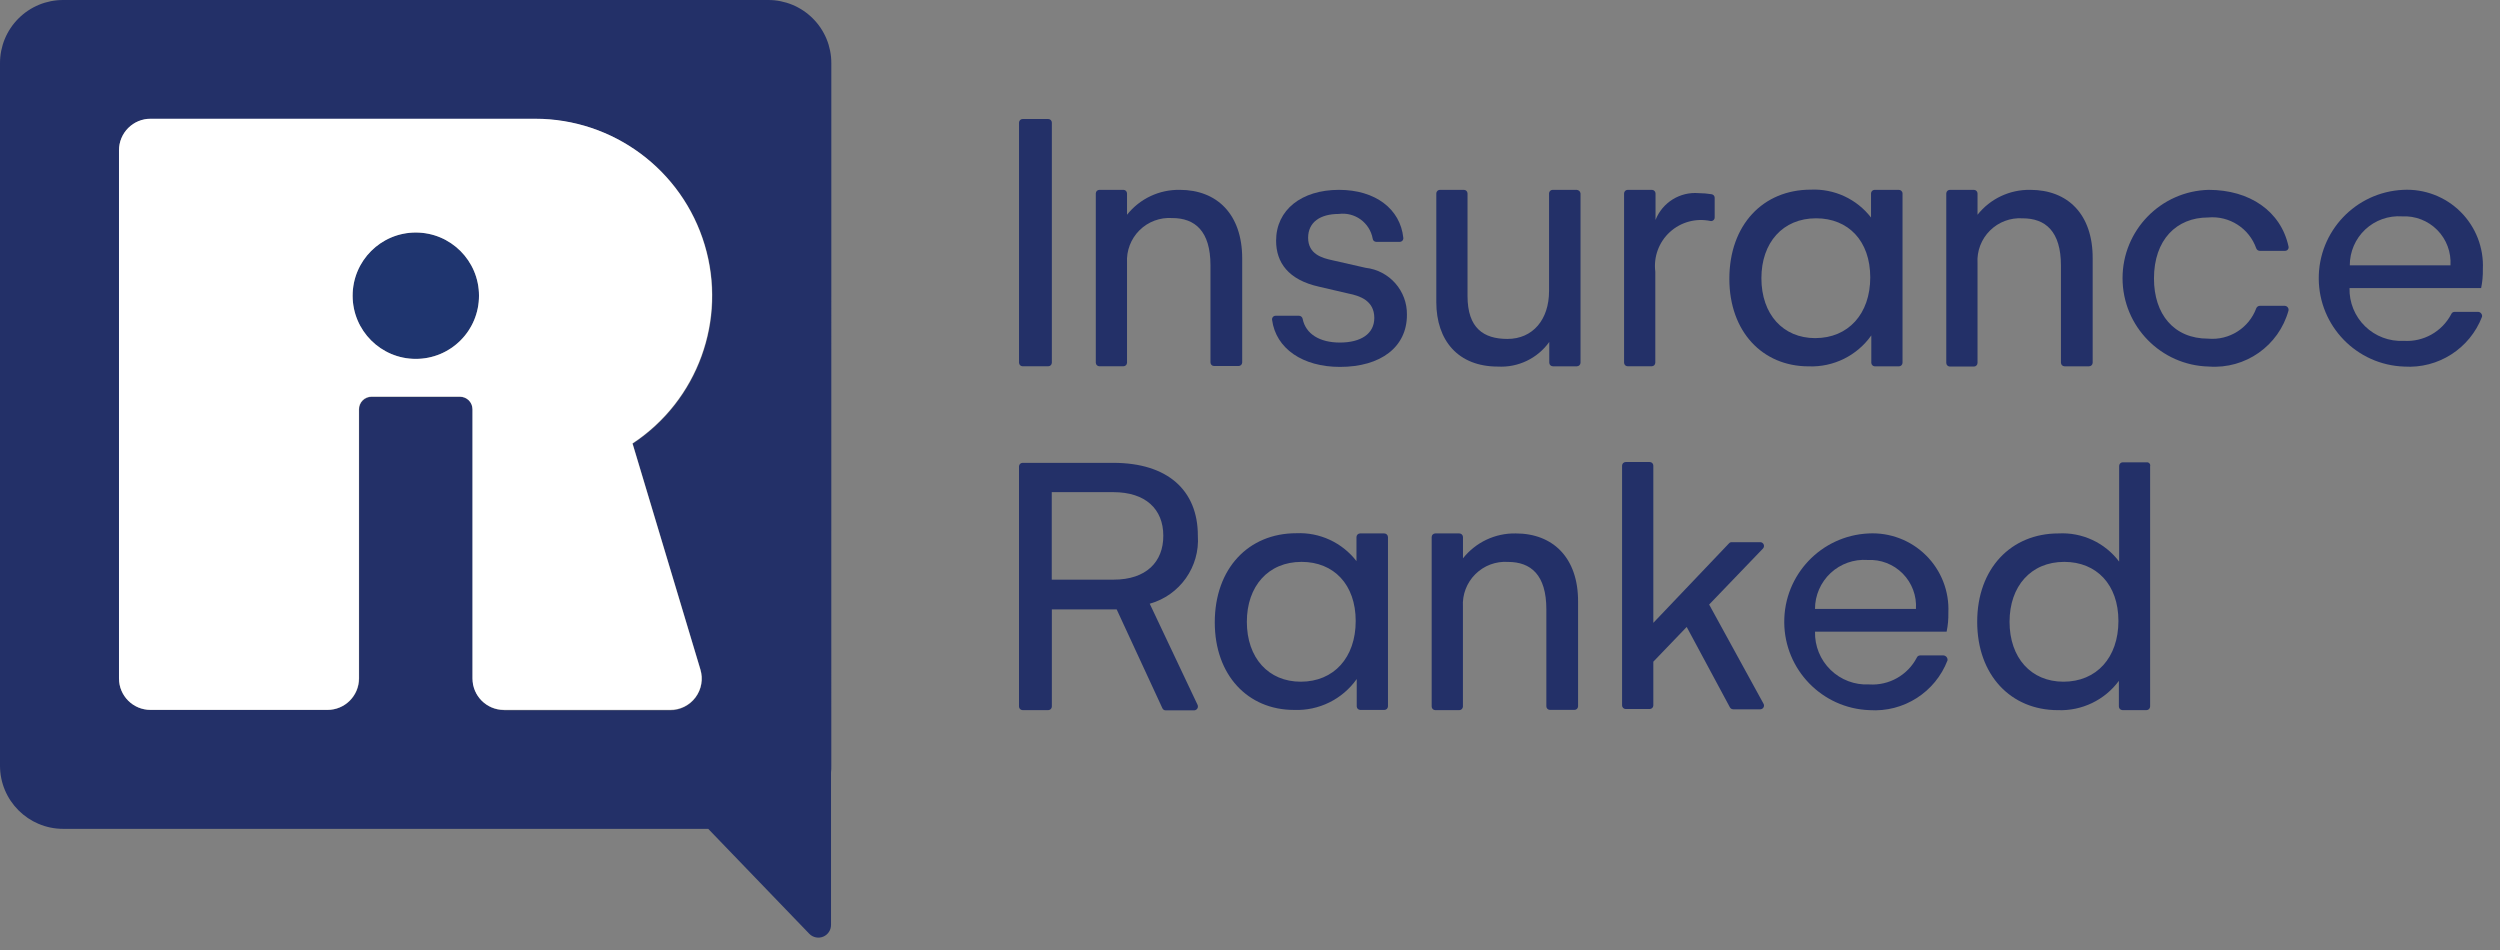
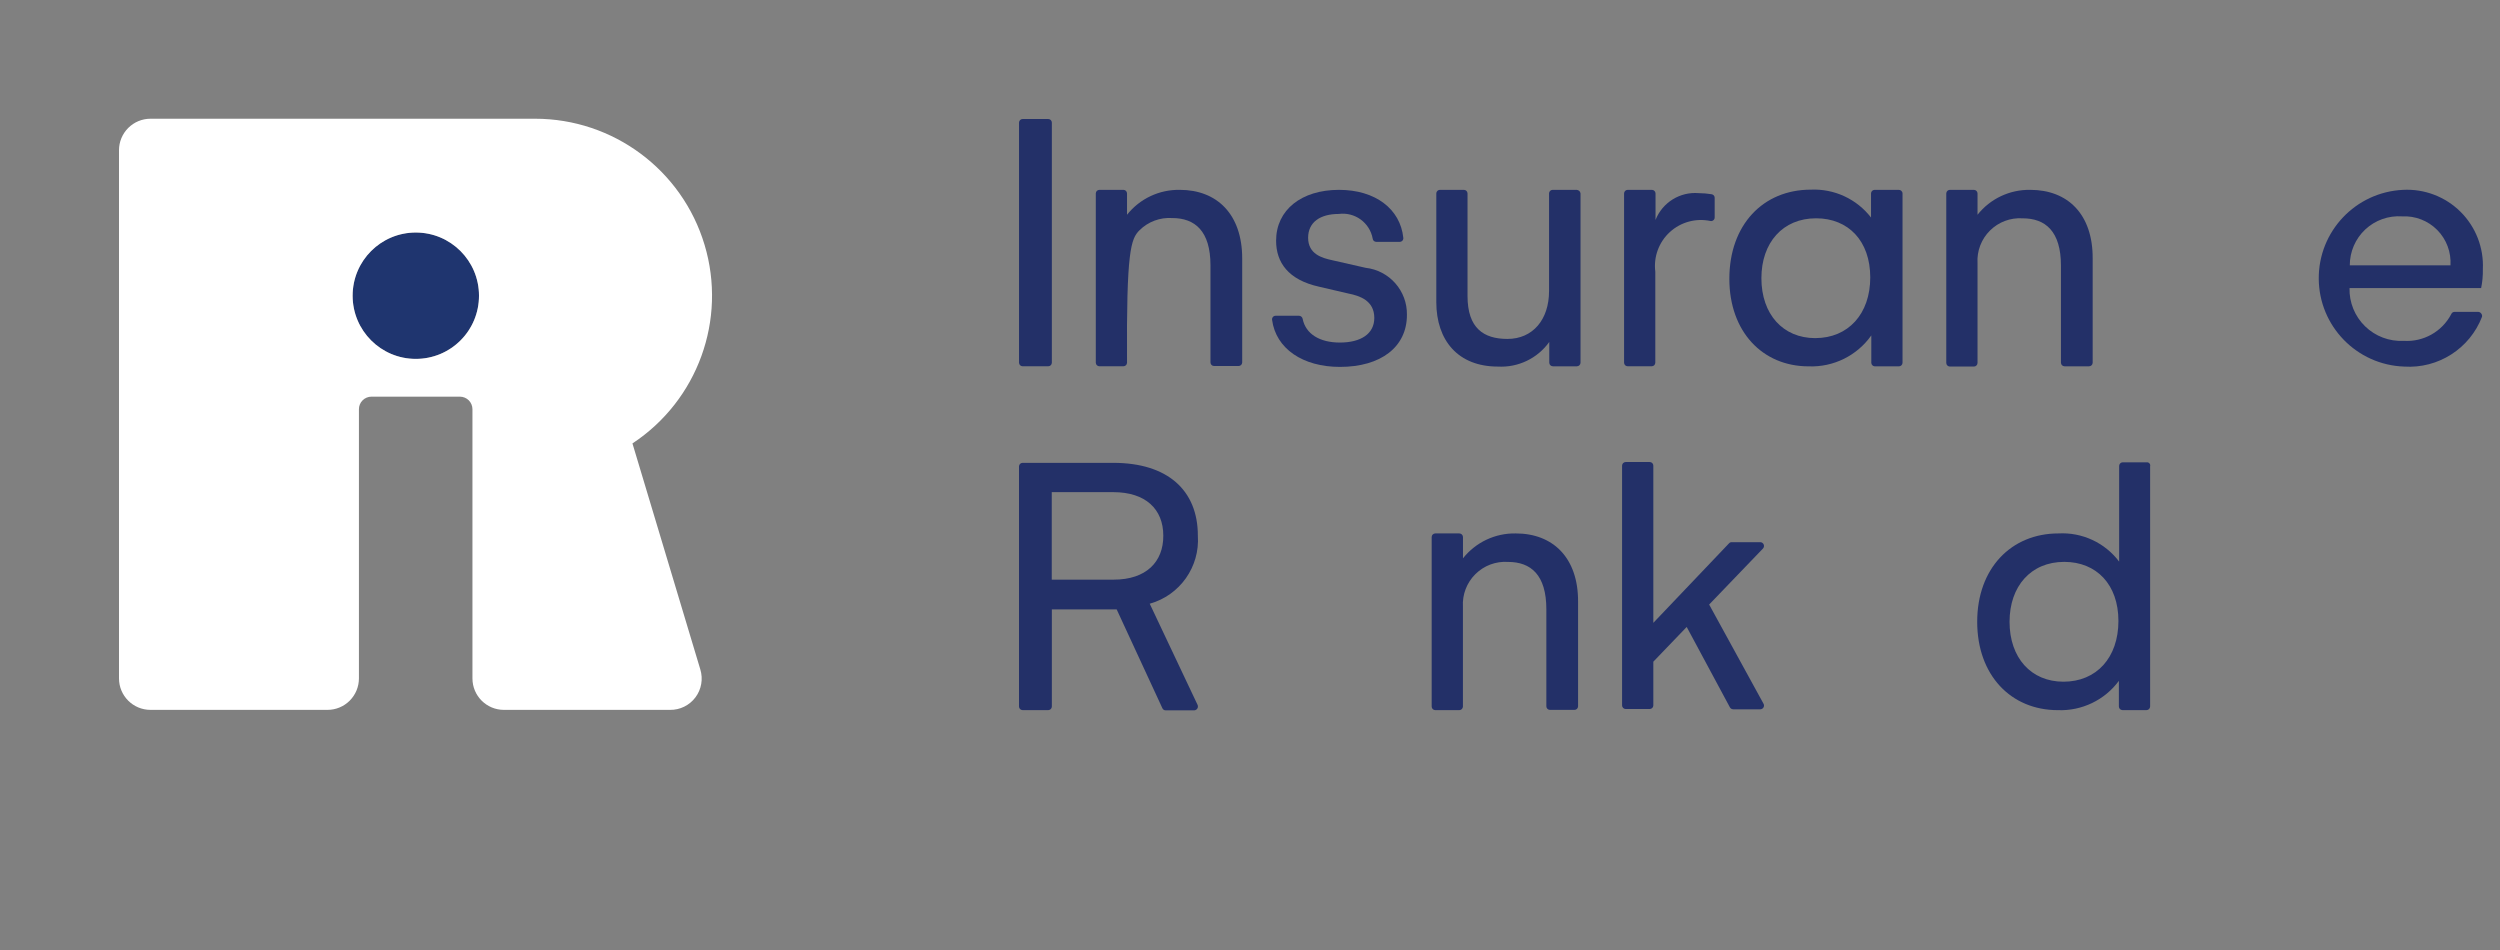
<svg xmlns="http://www.w3.org/2000/svg" width="100px" height="38px" viewBox="0 0 100 38" version="1.1">
  <rect x="0" y="0" width="100" height="38" fill="#808080" stroke="none" />
  <title>logo</title>
  <desc>Created with Sketch.</desc>
  <g id="Page-1" stroke="none" stroke-width="1" fill="none" fill-rule="evenodd">
    <g id="Insurance-Ranked-Index-V1" transform="translate(-240, -13)" fill-rule="nonzero">
      <g id="Header">
        <g id="Navigation">
          <g id="logo" transform="translate(240, 13)">
-             <path d="M33.253,2.528 C33.255,1.857 32.989,1.213 32.514,0.739 C32.04,0.264 31.396,-0.001 30.726,-5.59284844e-16 L2.528,-5.59284844e-16 C1.857,-0.001 1.213,0.264 0.739,0.739 C0.264,1.213 -0.001,1.857 -6.12537805e-16,2.528 L-6.12537805e-16,30.627 C0.001,32.023 1.132,33.154 2.528,33.154 L28.329,33.154 L32.377,37.357 C32.522,37.502 32.741,37.545 32.93,37.466 C33.12,37.386 33.243,37.201 33.241,36.995 L33.241,30.901 C33.251,30.809 33.255,30.717 33.252,30.625 L33.253,2.528 Z M20.166,28.406 C19.471,28.406 18.908,27.842 18.908,27.147 L18.908,16.38 C18.908,16.246 18.855,16.118 18.761,16.024 C18.666,15.929 18.538,15.876 18.404,15.877 L14.87,15.877 C14.737,15.876 14.608,15.929 14.514,16.024 C14.419,16.118 14.367,16.246 14.367,16.38 L14.367,27.139 C14.367,27.834 13.803,28.397 13.108,28.397 L6.018,28.397 C5.684,28.397 5.363,28.265 5.127,28.028 C4.891,27.792 4.758,27.471 4.759,27.137 L4.759,6.018 C4.758,5.684 4.891,5.363 5.127,5.127 C5.363,4.891 5.684,4.758 6.018,4.759 L21.414,4.759 C24.541,4.757 27.299,6.807 28.198,9.803 C29.096,12.798 27.922,16.029 25.31,17.748 L28.023,26.786 C28.136,27.169 28.062,27.584 27.823,27.904 C27.584,28.225 27.208,28.414 26.808,28.414 L20.166,28.414 L20.166,28.406 Z" id="Path_66" fill="#233068" />
            <circle id="Ellipse_17" fill="#1F356F" cx="16.632" cy="11.828" r="2.528" />
            <path d="M28.012,26.775 L25.298,17.737 C27.908,16.017 29.081,12.788 28.183,9.794 C27.285,6.799 24.529,4.749 21.403,4.749 L6.019,4.749 C5.685,4.749 5.365,4.882 5.129,5.118 C4.893,5.354 4.76,5.674 4.76,6.008 L4.76,27.137 C4.76,27.832 5.324,28.395 6.019,28.395 L13.098,28.395 C13.432,28.395 13.752,28.263 13.988,28.027 C14.224,27.79 14.357,27.47 14.357,27.137 L14.357,16.37 C14.356,16.236 14.409,16.108 14.504,16.013 C14.598,15.919 14.726,15.866 14.86,15.866 L18.394,15.866 C18.528,15.866 18.656,15.919 18.751,16.013 C18.845,16.108 18.898,16.236 18.898,16.37 L18.898,27.137 C18.898,27.832 19.461,28.395 20.157,28.395 L26.799,28.395 C27.199,28.401 27.578,28.215 27.818,27.894 C28.058,27.574 28.13,27.158 28.012,26.775 Z M16.632,14.356 C15.236,14.356 14.105,13.224 14.105,11.828 C14.105,10.432 15.236,9.301 16.632,9.301 C18.028,9.301 19.16,10.432 19.16,11.828 C19.161,12.499 18.896,13.143 18.421,13.617 C17.947,14.092 17.303,14.357 16.632,14.356 Z" id="Path_67" fill="#FFFFFF" />
            <path d="M47.904,28.197 L45.989,24.149 C47.195,23.811 47.999,22.674 47.914,21.424 C47.914,19.608 46.7,18.514 44.535,18.514 L40.902,18.514 C40.824,18.515 40.761,18.578 40.76,18.656 L40.76,28.263 C40.761,28.341 40.824,28.403 40.902,28.405 L41.932,28.405 C42.01,28.403 42.072,28.341 42.074,28.263 L42.074,24.376 L44.667,24.376 L46.494,28.326 C46.516,28.379 46.568,28.414 46.626,28.414 L47.774,28.414 C47.824,28.409 47.869,28.381 47.895,28.339 C47.92,28.296 47.924,28.243 47.904,28.197 Z M44.545,23.186 L42.07,23.186 L42.07,19.686 L44.532,19.686 C45.823,19.686 46.532,20.365 46.532,21.426 C46.537,22.475 45.848,23.186 44.546,23.186 L44.545,23.186 Z" id="Path_68" fill="#233068" />
            <path d="M68.366,24.182 L70.521,21.939 C70.561,21.895 70.571,21.832 70.547,21.778 C70.524,21.723 70.471,21.688 70.412,21.687 L69.274,21.687 C69.233,21.684 69.192,21.7 69.164,21.73 L66.133,24.914 L66.133,18.623 C66.132,18.545 66.069,18.482 65.991,18.481 L65.026,18.481 C64.948,18.482 64.885,18.545 64.883,18.623 L64.883,28.219 C64.885,28.296 64.948,28.359 65.026,28.361 L65.991,28.361 C66.069,28.359 66.132,28.296 66.133,28.219 L66.133,26.468 L67.468,25.078 L69.197,28.295 C69.224,28.342 69.274,28.371 69.328,28.372 L70.412,28.372 C70.464,28.371 70.512,28.344 70.539,28.299 C70.566,28.255 70.567,28.199 70.543,28.153 L68.366,24.182 Z" id="Path_69" fill="#233068" />
-             <path d="M77.743,26.217 L76.803,26.217 C76.745,26.217 76.694,26.252 76.672,26.305 C76.306,27.008 75.559,27.429 74.768,27.377 C74.194,27.407 73.634,27.196 73.223,26.795 C72.811,26.394 72.586,25.84 72.601,25.266 L77.865,25.266 C77.917,25.017 77.94,24.764 77.934,24.51 C77.974,23.653 77.65,22.819 77.041,22.215 C76.432,21.61 75.595,21.292 74.739,21.338 C72.844,21.428 71.358,22.996 71.37,24.893 C71.381,26.789 72.887,28.339 74.782,28.406 C76.146,28.497 77.41,27.69 77.901,26.414 C77.907,26.367 77.893,26.32 77.864,26.283 C77.834,26.245 77.791,26.222 77.743,26.217 Z M74.701,22.399 C75.227,22.371 75.739,22.569 76.109,22.943 C76.479,23.318 76.672,23.832 76.638,24.357 L72.6,24.357 C72.6,23.813 72.827,23.293 73.225,22.921 C73.624,22.55 74.158,22.361 74.701,22.399 Z" id="Path_70" fill="#233068" />
-             <path d="M55.367,21.337 L54.401,21.337 C54.324,21.339 54.261,21.401 54.259,21.479 L54.259,22.445 C53.686,21.703 52.788,21.287 51.852,21.329 C49.937,21.329 48.591,22.741 48.591,24.896 C48.591,27.008 49.915,28.397 51.763,28.397 C52.754,28.436 53.697,27.971 54.269,27.161 L54.269,28.255 C54.27,28.333 54.333,28.396 54.411,28.397 L55.377,28.397 C55.454,28.396 55.517,28.333 55.519,28.255 L55.519,21.482 C55.518,21.443 55.501,21.405 55.473,21.378 C55.444,21.351 55.406,21.336 55.367,21.337 Z M52.03,27.268 C50.739,27.268 49.874,26.317 49.874,24.872 C49.874,23.449 50.728,22.475 52.062,22.475 C53.353,22.475 54.228,23.383 54.228,24.839 C54.229,26.305 53.352,27.268 52.03,27.268 L52.03,27.268 Z" id="Path_71" fill="#233068" />
            <path d="M85.874,18.492 L84.908,18.492 C84.83,18.494 84.768,18.557 84.766,18.634 L84.766,22.464 C84.195,21.707 83.284,21.285 82.337,21.337 C80.455,21.337 79.088,22.727 79.088,24.872 C79.088,27.006 80.434,28.406 82.315,28.406 C83.272,28.443 84.186,28.004 84.755,27.234 L84.755,28.262 C84.757,28.34 84.819,28.403 84.897,28.404 L85.863,28.404 C85.941,28.403 86.003,28.34 86.005,28.262 L86.005,18.655 C86.016,18.615 86.008,18.572 85.982,18.54 C85.956,18.507 85.915,18.49 85.874,18.492 Z M82.538,27.268 C81.247,27.268 80.382,26.317 80.382,24.872 C80.382,23.449 81.236,22.475 82.57,22.475 C83.861,22.475 84.737,23.383 84.737,24.839 C84.736,26.305 83.861,27.268 82.538,27.268 Z" id="Path_72" fill="#233068" />
            <path d="M60.63,21.337 C59.81,21.322 59.029,21.69 58.519,22.333 L58.519,21.479 C58.517,21.401 58.453,21.338 58.374,21.337 L57.409,21.337 C57.331,21.339 57.268,21.401 57.267,21.479 L57.267,28.263 C57.268,28.341 57.331,28.404 57.409,28.406 L58.374,28.406 C58.452,28.404 58.515,28.341 58.517,28.263 L58.517,28.209 L58.517,24.27 C58.488,23.784 58.669,23.309 59.015,22.966 C59.36,22.623 59.836,22.444 60.322,22.477 C61.23,22.477 61.854,22.991 61.854,24.37 L61.854,28.254 C61.855,28.332 61.918,28.394 61.996,28.396 L62.981,28.396 C63.059,28.394 63.121,28.332 63.123,28.254 L63.123,24.074 C63.133,22.311 62.119,21.337 60.63,21.337 Z" id="Path_73" fill="#233068" />
            <path d="M41.932,4.76 L40.903,4.76 C40.826,4.761 40.763,4.824 40.761,4.902 L40.761,14.509 C40.763,14.587 40.826,14.65 40.903,14.651 L41.932,14.651 C42.01,14.65 42.072,14.587 42.074,14.509 L42.074,4.902 C42.072,4.824 42.01,4.761 41.932,4.76 Z" id="Path_74" fill="#233068" />
            <path d="M54.623,10.712 L53.277,10.406 C52.883,10.319 52.325,10.166 52.325,9.51 C52.325,8.889 52.808,8.558 53.55,8.558 C54.193,8.472 54.79,8.905 54.907,9.543 C54.913,9.617 54.975,9.674 55.049,9.674 L55.99,9.674 C56.032,9.674 56.071,9.655 56.099,9.624 C56.126,9.593 56.138,9.551 56.132,9.51 C56.012,8.361 55.017,7.594 53.561,7.594 C52.061,7.594 51.044,8.393 51.044,9.63 C51.044,10.494 51.527,11.194 52.762,11.468 L53.944,11.743 C54.382,11.831 54.972,12.019 54.972,12.717 C54.972,13.352 54.437,13.702 53.593,13.702 C52.794,13.702 52.226,13.363 52.105,12.75 C52.091,12.682 52.032,12.633 51.963,12.63 L51.025,12.63 C50.983,12.63 50.944,12.648 50.917,12.679 C50.889,12.711 50.877,12.753 50.883,12.794 C51.036,13.943 52.108,14.676 53.597,14.676 C55.238,14.676 56.277,13.877 56.277,12.597 C56.295,11.636 55.578,10.819 54.623,10.712 Z" id="Path_75" fill="#233068" />
-             <path d="M91.388,12.233 L90.392,12.233 C90.329,12.234 90.273,12.273 90.25,12.332 C89.956,13.124 89.167,13.622 88.325,13.546 C86.957,13.546 86.159,12.572 86.159,11.139 C86.159,9.596 87.055,8.699 88.325,8.699 C89.174,8.621 89.967,9.131 90.25,9.935 C90.273,9.994 90.329,10.033 90.392,10.034 L91.399,10.034 C91.443,10.035 91.486,10.016 91.514,9.981 C91.541,9.947 91.552,9.902 91.541,9.859 C91.235,8.447 89.988,7.594 88.346,7.594 C86.428,7.643 84.899,9.214 84.902,11.133 C84.905,13.052 86.439,14.619 88.357,14.662 C89.818,14.77 91.152,13.831 91.541,12.419 C91.549,12.373 91.536,12.327 91.507,12.291 C91.478,12.255 91.434,12.234 91.388,12.233 Z" id="Path_76" fill="#233068" />
            <path d="M99.124,12.474 L98.183,12.474 C98.125,12.474 98.074,12.508 98.052,12.561 C97.686,13.265 96.939,13.685 96.148,13.634 C95.574,13.664 95.014,13.453 94.603,13.052 C94.191,12.651 93.966,12.096 93.981,11.522 L99.245,11.522 C99.297,11.274 99.32,11.02 99.314,10.767 C99.354,9.91 99.03,9.076 98.421,8.471 C97.812,7.867 96.975,7.548 96.119,7.594 C94.224,7.685 92.738,9.253 92.75,11.15 C92.762,13.046 94.267,14.596 96.163,14.663 C97.526,14.753 98.79,13.946 99.281,12.671 C99.29,12.624 99.277,12.575 99.247,12.537 C99.217,12.5 99.172,12.476 99.124,12.474 Z M96.082,8.655 C96.608,8.628 97.12,8.826 97.49,9.2 C97.86,9.574 98.052,10.089 98.019,10.614 L93.992,10.614 C93.99,10.07 94.214,9.551 94.61,9.179 C95.007,8.808 95.54,8.618 96.082,8.655 Z" id="Path_77" fill="#233068" />
            <path d="M63.07,7.594 L62.104,7.594 C62.026,7.595 61.964,7.658 61.962,7.736 L61.962,11.642 C61.962,12.791 61.306,13.557 60.299,13.557 C59.347,13.557 58.701,13.13 58.701,11.839 L58.701,7.736 C58.7,7.658 58.637,7.595 58.559,7.594 L57.594,7.594 C57.516,7.595 57.453,7.658 57.452,7.736 L57.452,12.081 C57.452,13.623 58.327,14.663 59.914,14.663 C60.723,14.709 61.5,14.337 61.971,13.678 L61.971,14.51 C61.973,14.588 62.035,14.65 62.113,14.652 L63.079,14.652 C63.156,14.65 63.219,14.588 63.221,14.51 L63.221,7.736 C63.211,7.659 63.147,7.599 63.07,7.594 Z" id="Path_78" fill="#233068" />
            <path d="M68.464,7.769 C68.294,7.742 68.122,7.727 67.95,7.726 C67.2,7.662 66.497,8.098 66.221,8.798 L66.221,7.736 C66.219,7.658 66.156,7.595 66.079,7.594 L65.105,7.594 C65.027,7.595 64.964,7.658 64.963,7.736 L64.963,14.509 C64.964,14.587 65.027,14.65 65.105,14.651 L66.07,14.651 C66.148,14.65 66.211,14.587 66.212,14.509 L66.212,10.866 C66.138,10.275 66.355,9.684 66.794,9.282 C67.234,8.88 67.841,8.716 68.423,8.841 C68.464,8.847 68.506,8.835 68.537,8.808 C68.569,8.78 68.587,8.741 68.587,8.699 L68.587,7.911 C68.588,7.84 68.535,7.779 68.464,7.769 Z" id="Path_79" fill="#233068" />
            <path d="M75.949,7.594 L74.983,7.594 C74.906,7.595 74.843,7.658 74.841,7.736 L74.841,8.701 C74.268,7.96 73.371,7.544 72.434,7.586 C70.519,7.586 69.174,8.997 69.174,11.152 C69.174,13.264 70.498,14.654 72.346,14.654 C73.337,14.693 74.28,14.227 74.852,13.417 L74.852,14.512 C74.853,14.59 74.916,14.652 74.994,14.654 L75.959,14.654 C76.037,14.652 76.1,14.59 76.101,14.512 L76.101,7.736 C76.098,7.655 76.03,7.591 75.949,7.594 Z M72.612,13.525 C71.321,13.525 70.456,12.573 70.456,11.128 C70.456,9.706 71.31,8.732 72.644,8.732 C73.935,8.732 74.81,9.64 74.81,11.095 C74.811,12.561 73.925,13.524 72.612,13.524 L72.612,13.525 Z" id="Path_80" fill="#233068" />
            <path d="M81.212,7.594 C80.392,7.579 79.611,7.947 79.101,8.59 L79.101,7.736 C79.099,7.658 79.036,7.595 78.959,7.594 L77.993,7.594 C77.915,7.595 77.853,7.658 77.851,7.736 L77.851,14.52 C77.853,14.598 77.915,14.661 77.993,14.662 L78.959,14.662 C79.036,14.661 79.099,14.598 79.101,14.52 L79.101,14.466 L79.101,10.526 C79.072,10.04 79.253,9.565 79.599,9.222 C79.944,8.879 80.42,8.701 80.906,8.733 C81.814,8.733 82.438,9.248 82.438,10.626 L82.438,14.51 C82.439,14.588 82.502,14.651 82.58,14.652 L83.565,14.652 C83.643,14.651 83.705,14.588 83.707,14.51 L83.707,10.34 C83.715,8.559 82.701,7.594 81.212,7.594 Z" id="Path_81" fill="#233068" />
-             <path d="M47.193,7.594 C46.372,7.579 45.592,7.947 45.081,8.59 L45.081,7.736 C45.08,7.658 45.017,7.595 44.939,7.594 L43.974,7.594 C43.896,7.595 43.833,7.658 43.832,7.736 L43.832,14.509 C43.833,14.587 43.896,14.65 43.974,14.651 L44.939,14.651 C45.017,14.65 45.08,14.587 45.081,14.509 L45.081,10.515 C45.053,10.029 45.234,9.554 45.579,9.211 C45.925,8.868 46.401,8.69 46.887,8.722 C47.795,8.722 48.419,9.237 48.419,10.615 L48.419,14.499 C48.42,14.577 48.483,14.64 48.561,14.641 L49.546,14.641 C49.623,14.64 49.686,14.577 49.688,14.499 L49.688,10.34 C49.688,8.559 48.67,7.594 47.193,7.594 Z" id="Path_82" fill="#233068" />
+             <path d="M47.193,7.594 C46.372,7.579 45.592,7.947 45.081,8.59 L45.081,7.736 C45.08,7.658 45.017,7.595 44.939,7.594 L43.974,7.594 C43.896,7.595 43.833,7.658 43.832,7.736 L43.832,14.509 C43.833,14.587 43.896,14.65 43.974,14.651 L44.939,14.651 C45.017,14.65 45.08,14.587 45.081,14.509 C45.053,10.029 45.234,9.554 45.579,9.211 C45.925,8.868 46.401,8.69 46.887,8.722 C47.795,8.722 48.419,9.237 48.419,10.615 L48.419,14.499 C48.42,14.577 48.483,14.64 48.561,14.641 L49.546,14.641 C49.623,14.64 49.686,14.577 49.688,14.499 L49.688,10.34 C49.688,8.559 48.67,7.594 47.193,7.594 Z" id="Path_82" fill="#233068" />
          </g>
        </g>
      </g>
    </g>
  </g>
</svg>